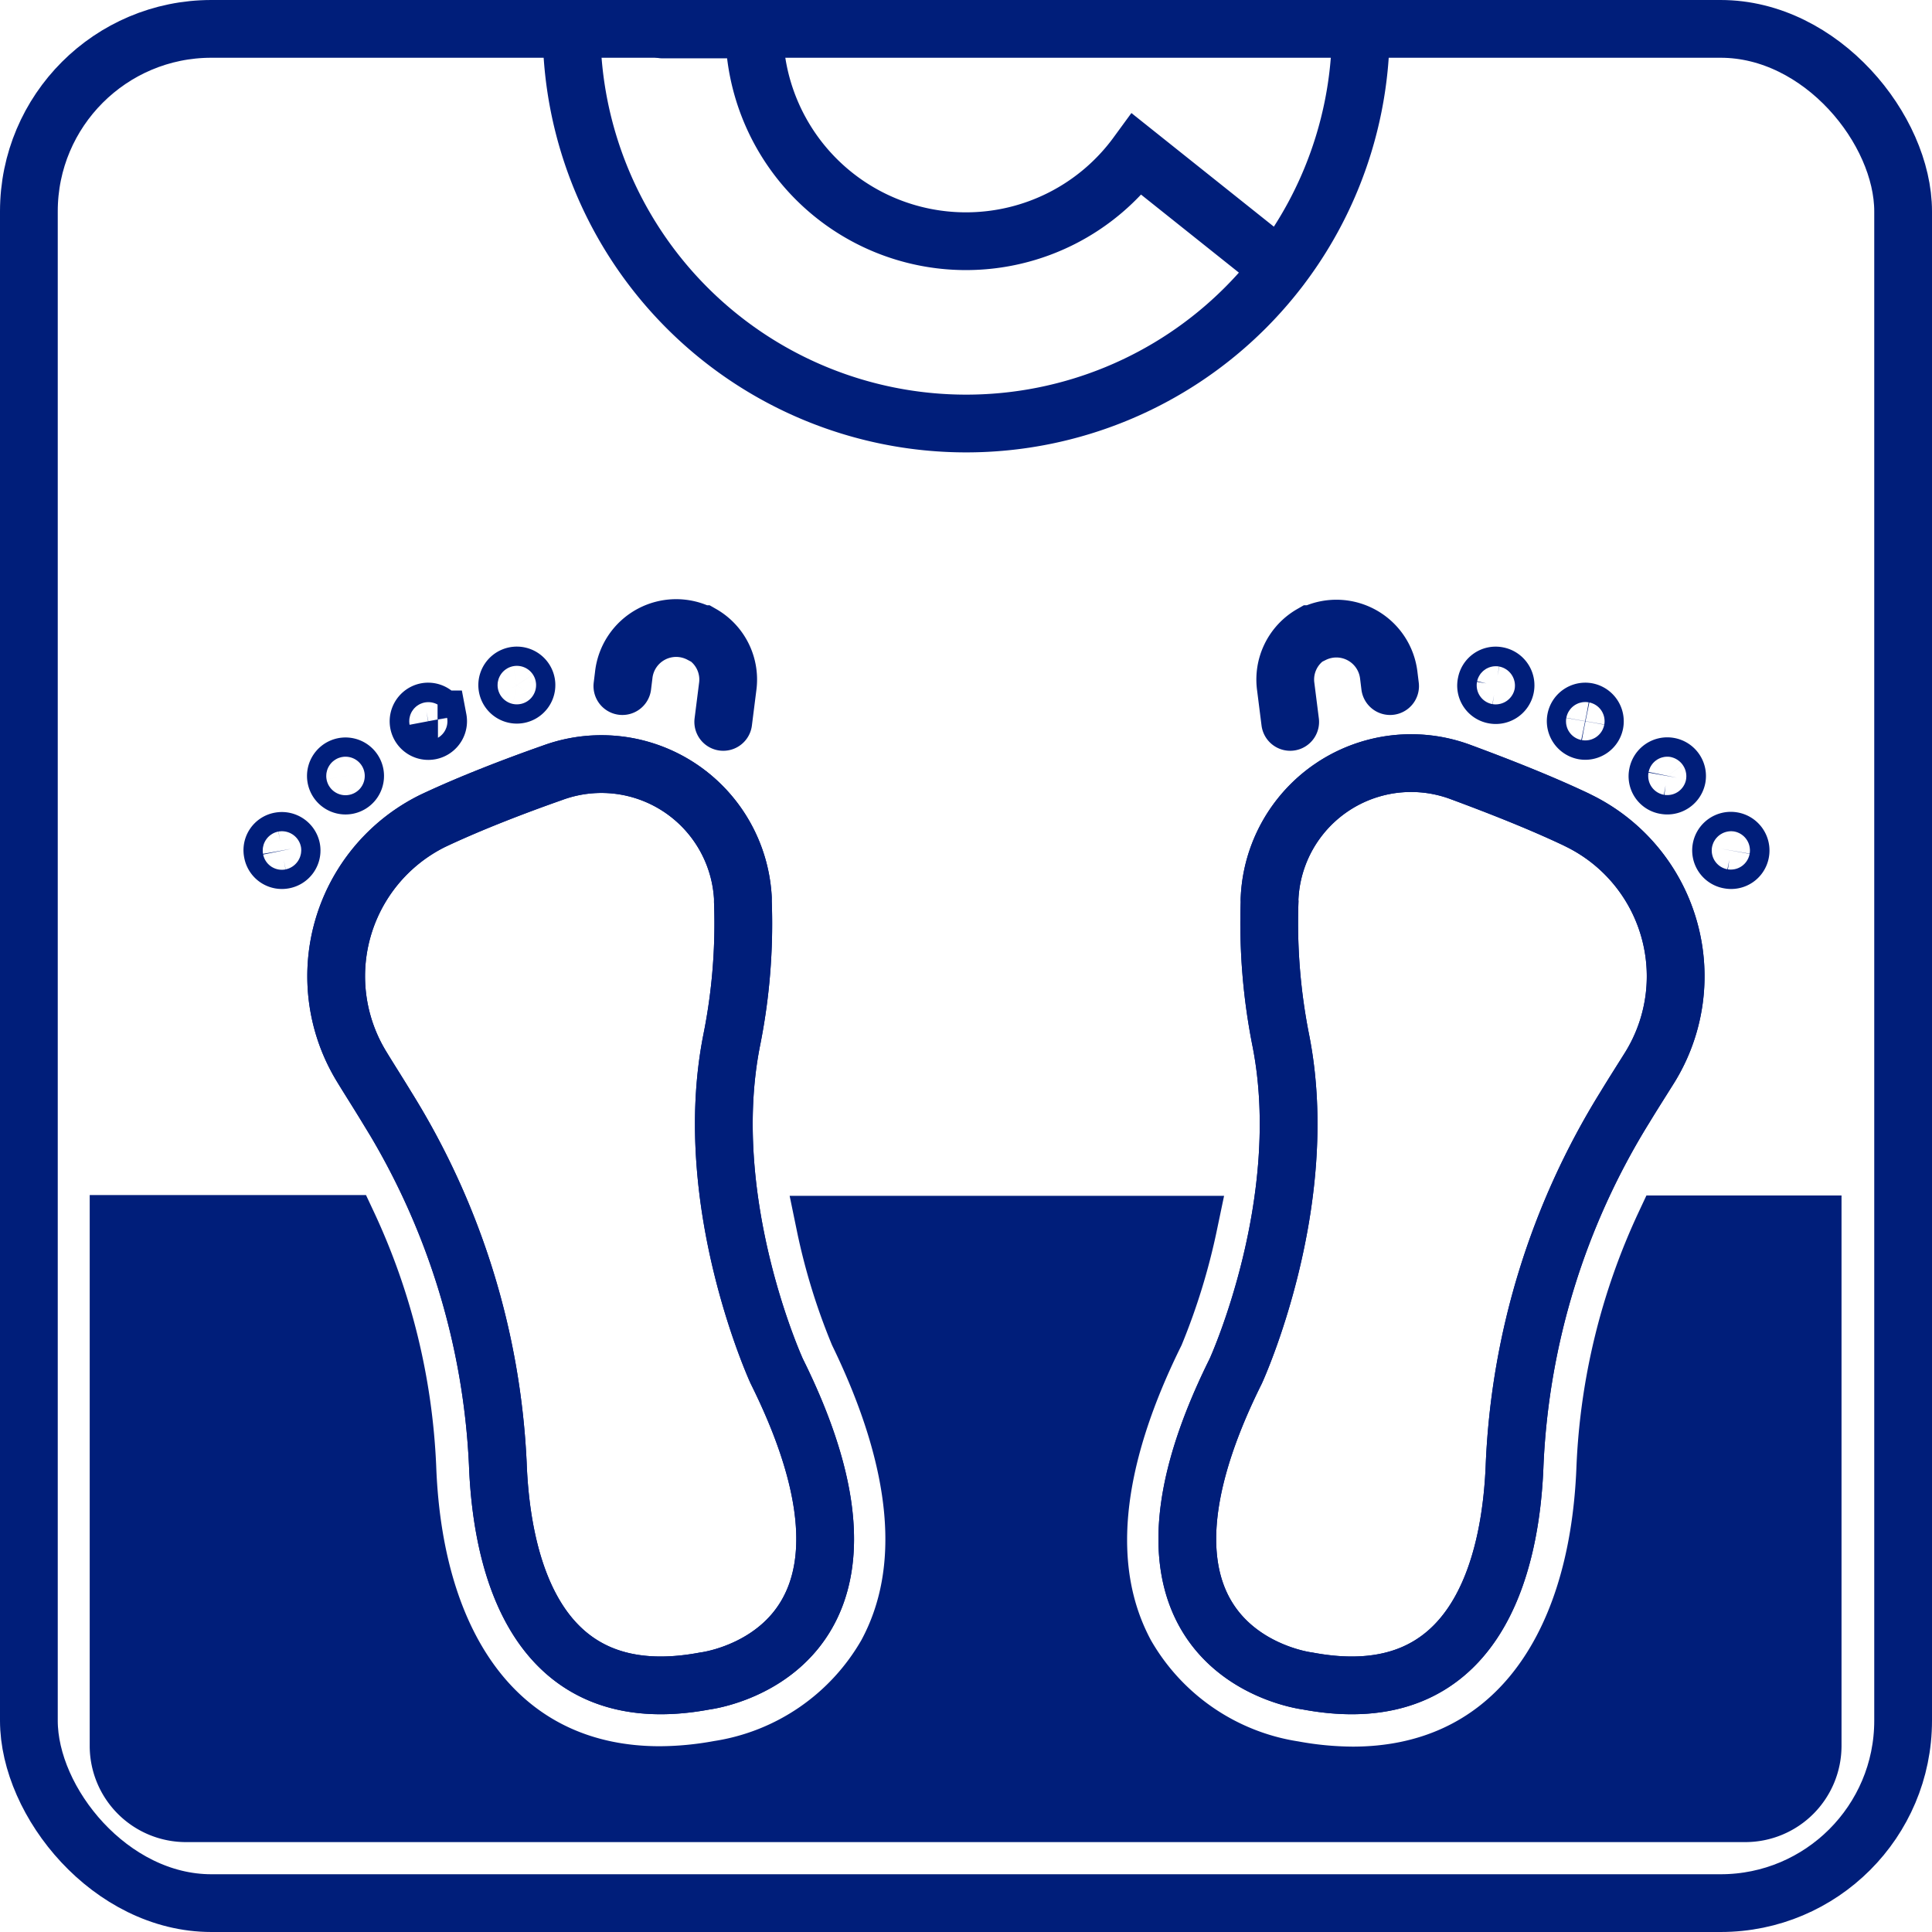
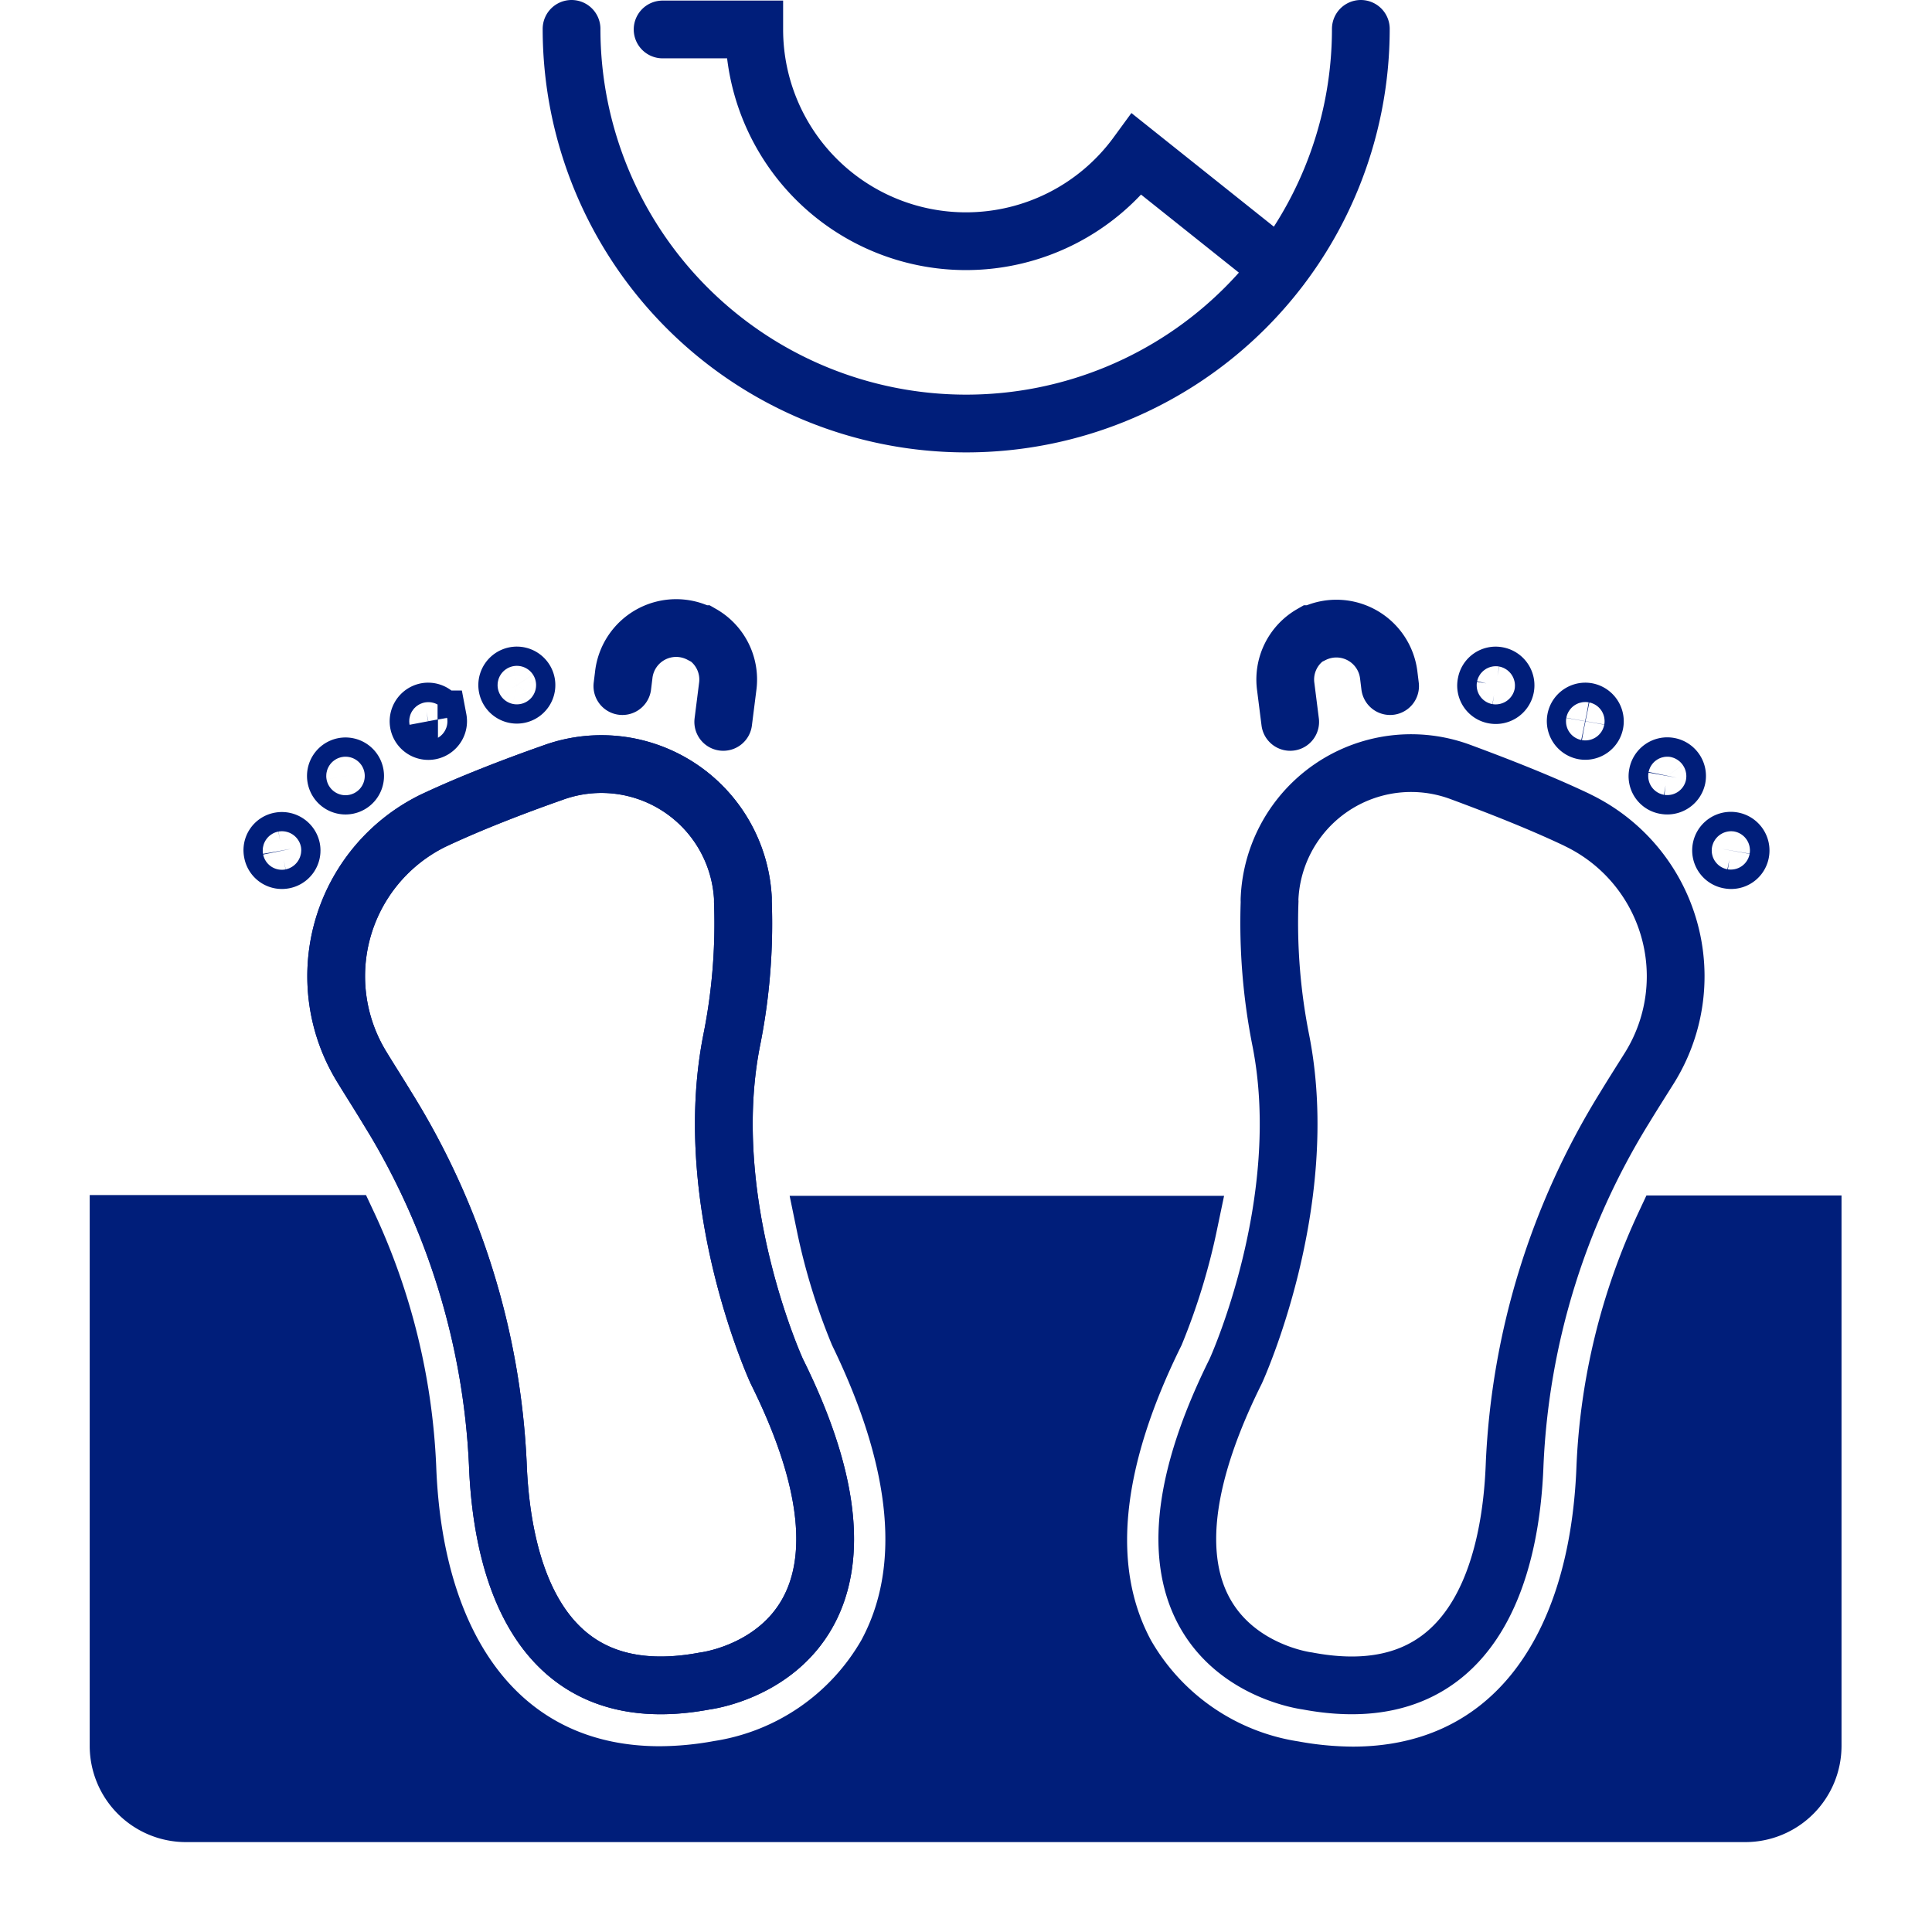
<svg xmlns="http://www.w3.org/2000/svg" id="katman_1" data-name="katman 1" viewBox="0 0 100.36 100.36">
  <defs>
    <style>.cls-1{fill:none;}.cls-1,.cls-2{stroke:#001e7a;stroke-linecap:round;stroke-miterlimit:10;stroke-width:3px;}.cls-2{fill:#001e7a;}</style>
  </defs>
  <path class="cls-1" d="M66.61,14.09,59.2,8.18a11,11,0,0,1-8.88,4.51,11,11,0,0,1-11-11H34.56" transform="translate(-0.14 -0.16)" />
-   <rect class="cls-1" x="1.5" y="1.5" width="97.36" height="97.36" rx="9.48" />
  <path class="cls-1" d="M29.83,1.66a20.49,20.49,0,0,0,41,0" transform="translate(-0.14 -0.16)" />
  <path class="cls-1" d="M22.79,42.72l-.19.09a9,9,0,0,0-3.66,12.78c.37.61.82,1.31,1.3,2.1A38.36,38.36,0,0,1,26,76.21c.2,5.28,2,12.92,10.76,11.27,0,0,11.07-1.33,3.73-16.09,0,0-4-8.71-2.35-17.15A30.73,30.73,0,0,0,38.73,47v-.19a7.36,7.36,0,0,0-9.88-6.51C26.86,41,24.68,41.84,22.79,42.72Z" transform="translate(-0.14 -0.16)" />
  <path class="cls-1" d="M15.28,44.25a.51.51,0,0,0-.59-.4.48.48,0,0,0-.39.58.49.49,0,0,0,.58.4A.5.5,0,0,0,15.28,44.25Z" transform="translate(-0.14 -0.16)" />
  <path class="cls-1" d="M18.58,40.38a.5.5,0,1,0-.4.58A.5.5,0,0,0,18.58,40.38Z" transform="translate(-0.14 -0.16)" />
  <path class="cls-1" d="M22.87,37.53a.5.5,0,0,0-.58-.4.51.51,0,0,0-.4.59.5.5,0,1,0,1-.19Z" transform="translate(-0.14 -0.16)" />
  <path class="cls-1" d="M27.48,35.66a.5.5,0,1,0-.4.58A.5.5,0,0,0,27.48,35.66Z" transform="translate(-0.14 -0.16)" />
  <path class="cls-1" d="M32.47,35.8l.07-.57a2.74,2.74,0,0,1,4-2.13l.06,0a2.72,2.72,0,0,1,1.34,2.74l-.23,1.82" transform="translate(-0.14 -0.16)" />
-   <path class="cls-1" d="M82,42.72l.18.09a9,9,0,0,1,3.67,12.78c-.38.61-.83,1.31-1.31,2.1a38.36,38.36,0,0,0-5.72,18.52c-.19,5.28-2,12.92-10.76,11.27,0,0-11.07-1.33-3.73-16.09,0,0,4-8.71,2.35-17.15A31.26,31.26,0,0,1,66.09,47a1.21,1.21,0,0,1,0-.19A7.36,7.36,0,0,1,76,40.26C78,41,80.14,41.84,82,42.72Z" transform="translate(-0.14 -0.16)" />
  <path class="cls-1" d="M89.55,44.25a.5.5,0,1,1,1,.18.49.49,0,0,1-.58.4A.5.5,0,0,1,89.55,44.25Z" transform="translate(-0.14 -0.16)" />
  <path class="cls-1" d="M86.25,40.38a.5.5,0,0,1,1,.18.51.51,0,0,1-.59.4A.48.48,0,0,1,86.25,40.38Z" transform="translate(-0.14 -0.16)" />
  <path class="cls-1" d="M82,37.53a.5.5,0,0,1,.58-.4.51.51,0,0,1,.4.59.5.5,0,0,1-.58.4A.51.51,0,0,1,82,37.53Z" transform="translate(-0.14 -0.16)" />
  <path class="cls-1" d="M77.35,35.66a.49.49,0,0,1,.58-.4.5.5,0,1,1-.18,1A.49.49,0,0,1,77.35,35.66Z" transform="translate(-0.14 -0.16)" />
  <path class="cls-1" d="M72.35,35.8l-.07-.57a2.74,2.74,0,0,0-3.94-2.13l-.07,0a2.72,2.72,0,0,0-1.34,2.74l.23,1.82" transform="translate(-0.14 -0.16)" />
  <path class="cls-1" d="M22.79,42.72l-.19.09a9,9,0,0,0-3.66,12.78c.37.61.82,1.31,1.3,2.1A38.36,38.36,0,0,1,26,76.21c.2,5.28,2,12.92,10.76,11.27,0,0,11.07-1.33,3.73-16.09,0,0-4-8.71-2.35-17.15A30.73,30.73,0,0,0,38.73,47v-.19a7.36,7.36,0,0,0-9.88-6.51C26.86,41,24.68,41.84,22.79,42.72Z" transform="translate(-0.14 -0.16)" />
  <path class="cls-1" d="M82,42.72l.18.09a9,9,0,0,1,3.67,12.78c-.38.61-.83,1.31-1.31,2.1a38.36,38.36,0,0,0-5.72,18.52c-.19,5.28-2,12.92-10.76,11.27,0,0-11.07-1.33-3.73-16.09,0,0,4-8.71,2.35-17.15A31.26,31.26,0,0,1,66.09,47a1.21,1.21,0,0,1,0-.19A7.36,7.36,0,0,1,76,40.26C78,41,80.14,41.84,82,42.72Z" transform="translate(-0.14 -0.16)" />
  <path class="cls-2" d="M9.8,94.35h81a3.5,3.5,0,0,0,3.5-3.49V63.76H86.62a33.08,33.08,0,0,0-3.09,12.63c-.38,10-5.28,16-13.12,16a17.48,17.48,0,0,1-3.07-.29,12.21,12.21,0,0,1-8.72-6c-2.33-4.31-1.81-9.92,1.53-16.68a32.27,32.27,0,0,0,1.73-5.64H43a31.34,31.34,0,0,0,1.73,5.64C48,76.16,48.53,81.77,46.2,86.08a12.2,12.2,0,0,1-8.72,6,17.39,17.39,0,0,1-3.07.29c-7.84,0-12.74-6-13.11-16a33.09,33.09,0,0,0-3.1-12.63H6.3v27.1A3.5,3.5,0,0,0,9.8,94.35Z" transform="translate(-0.14 -0.16)" />
</svg>